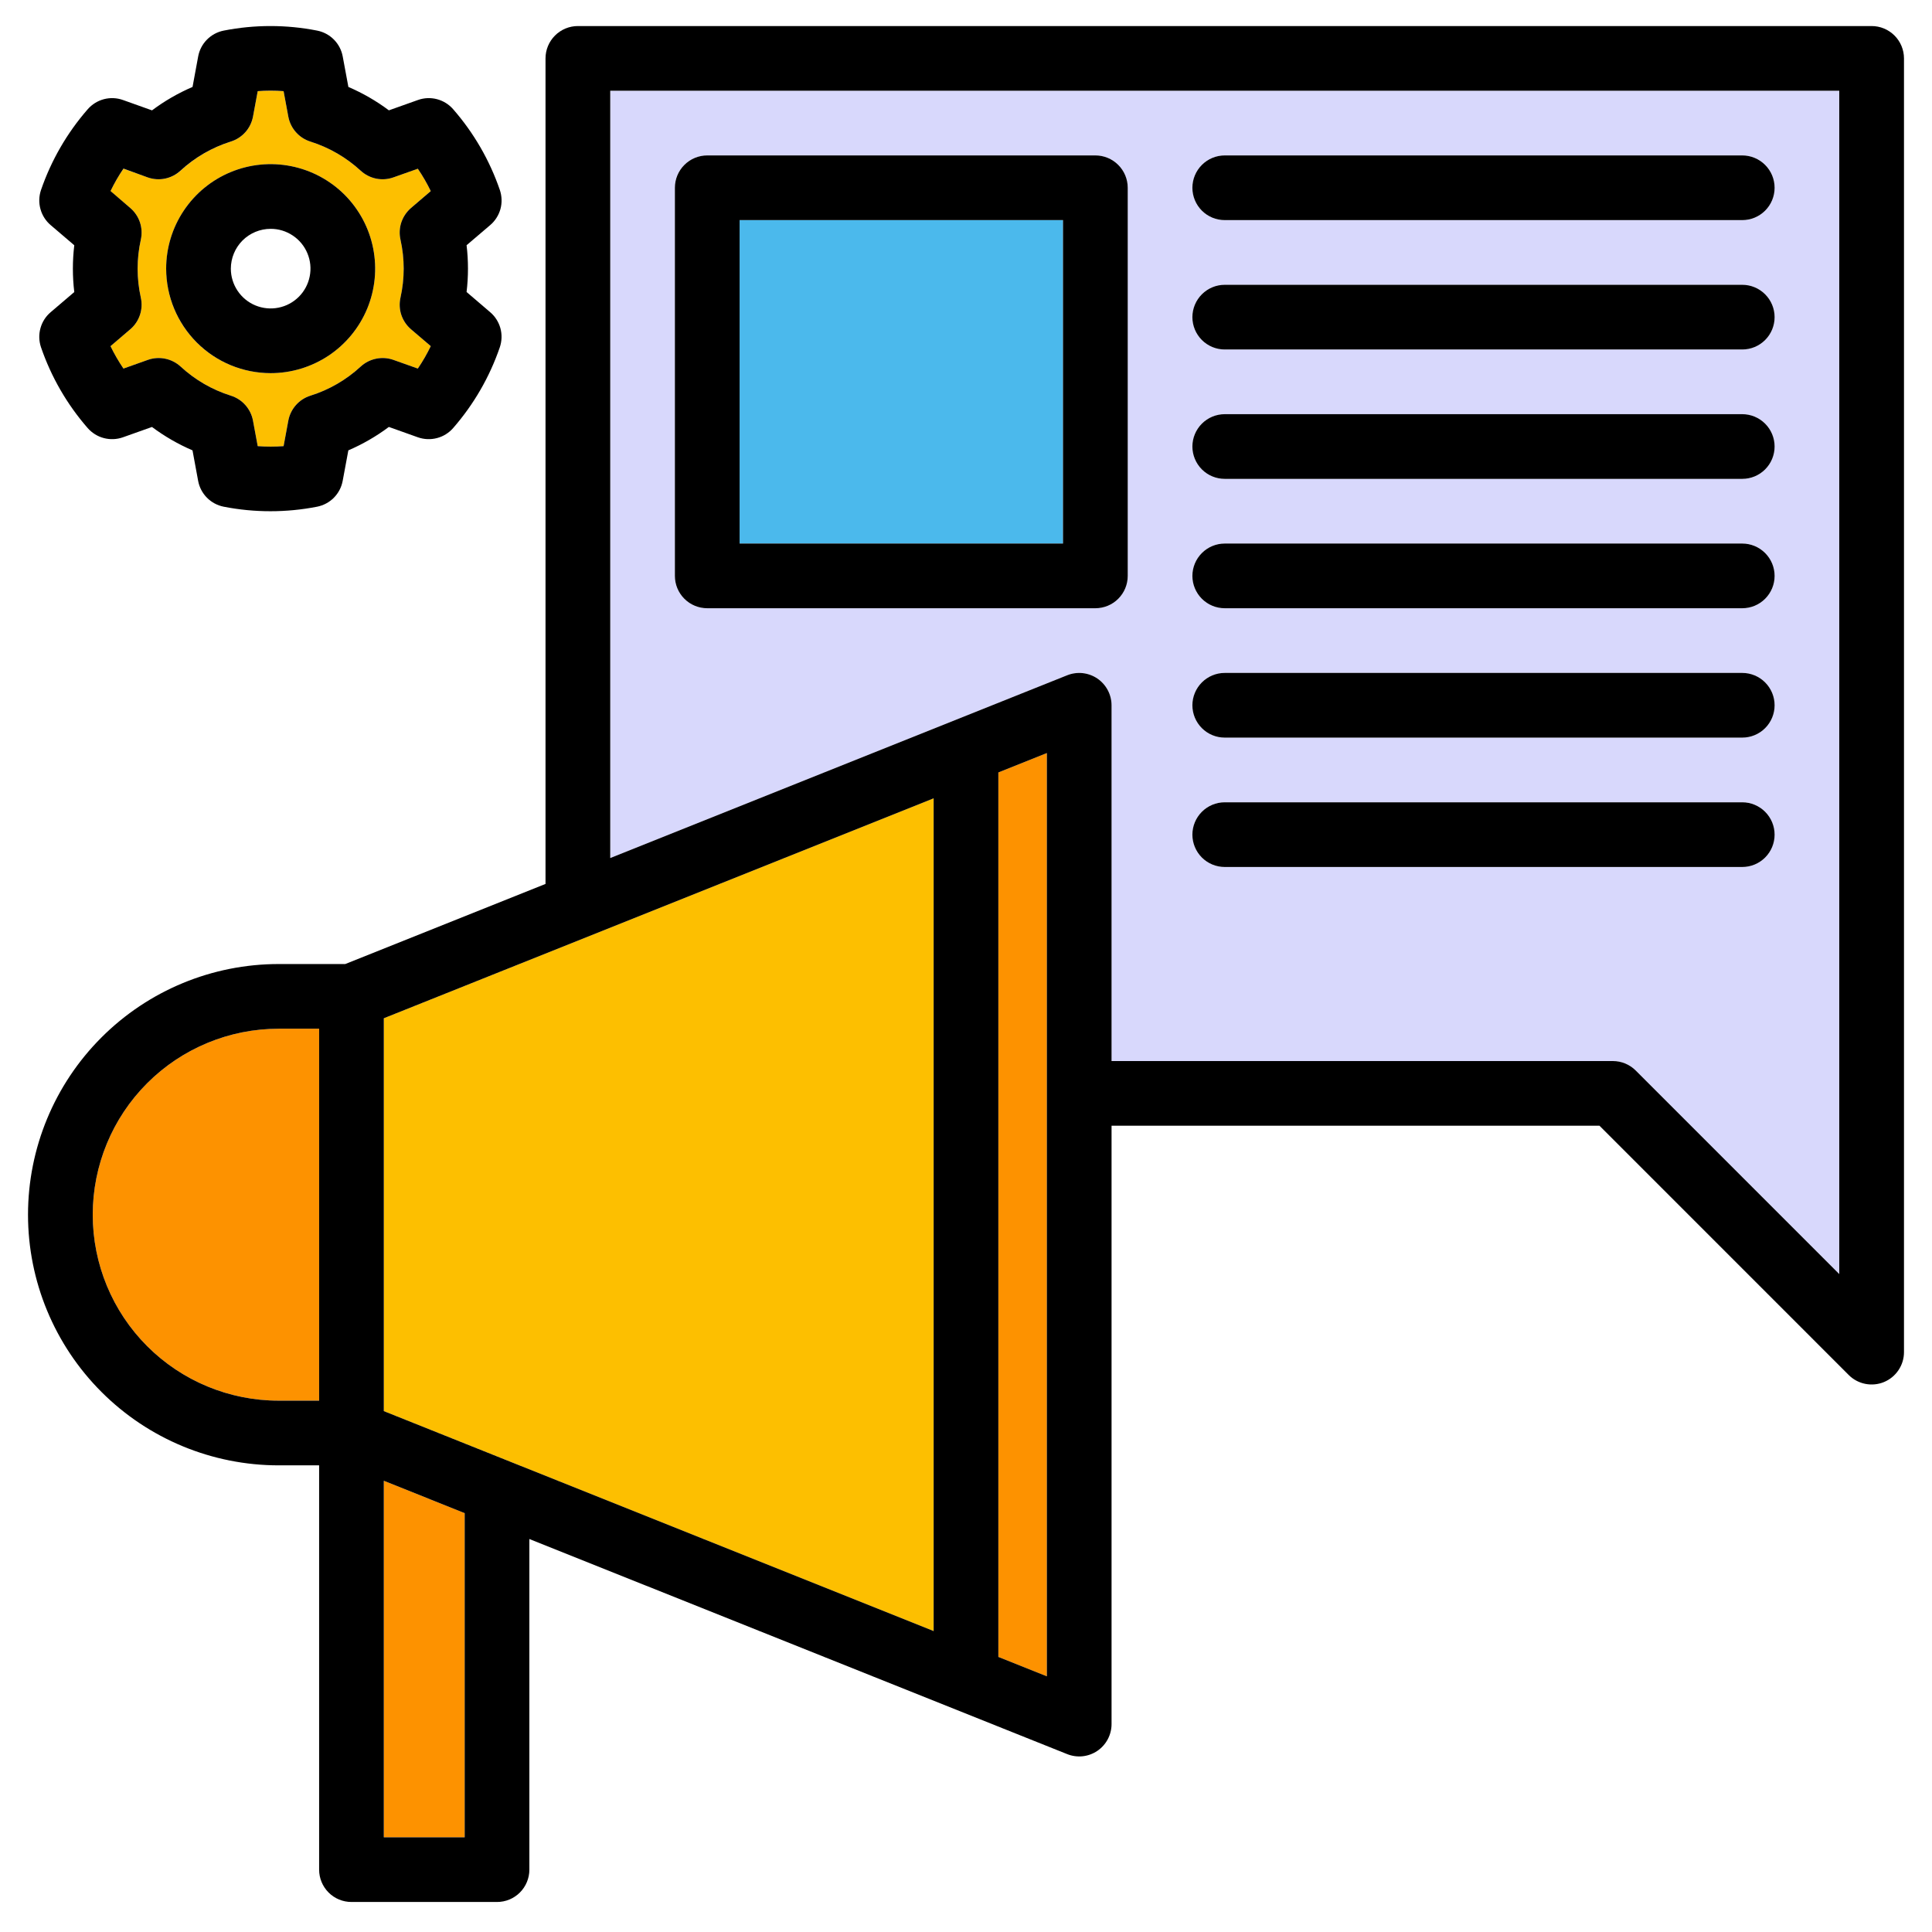
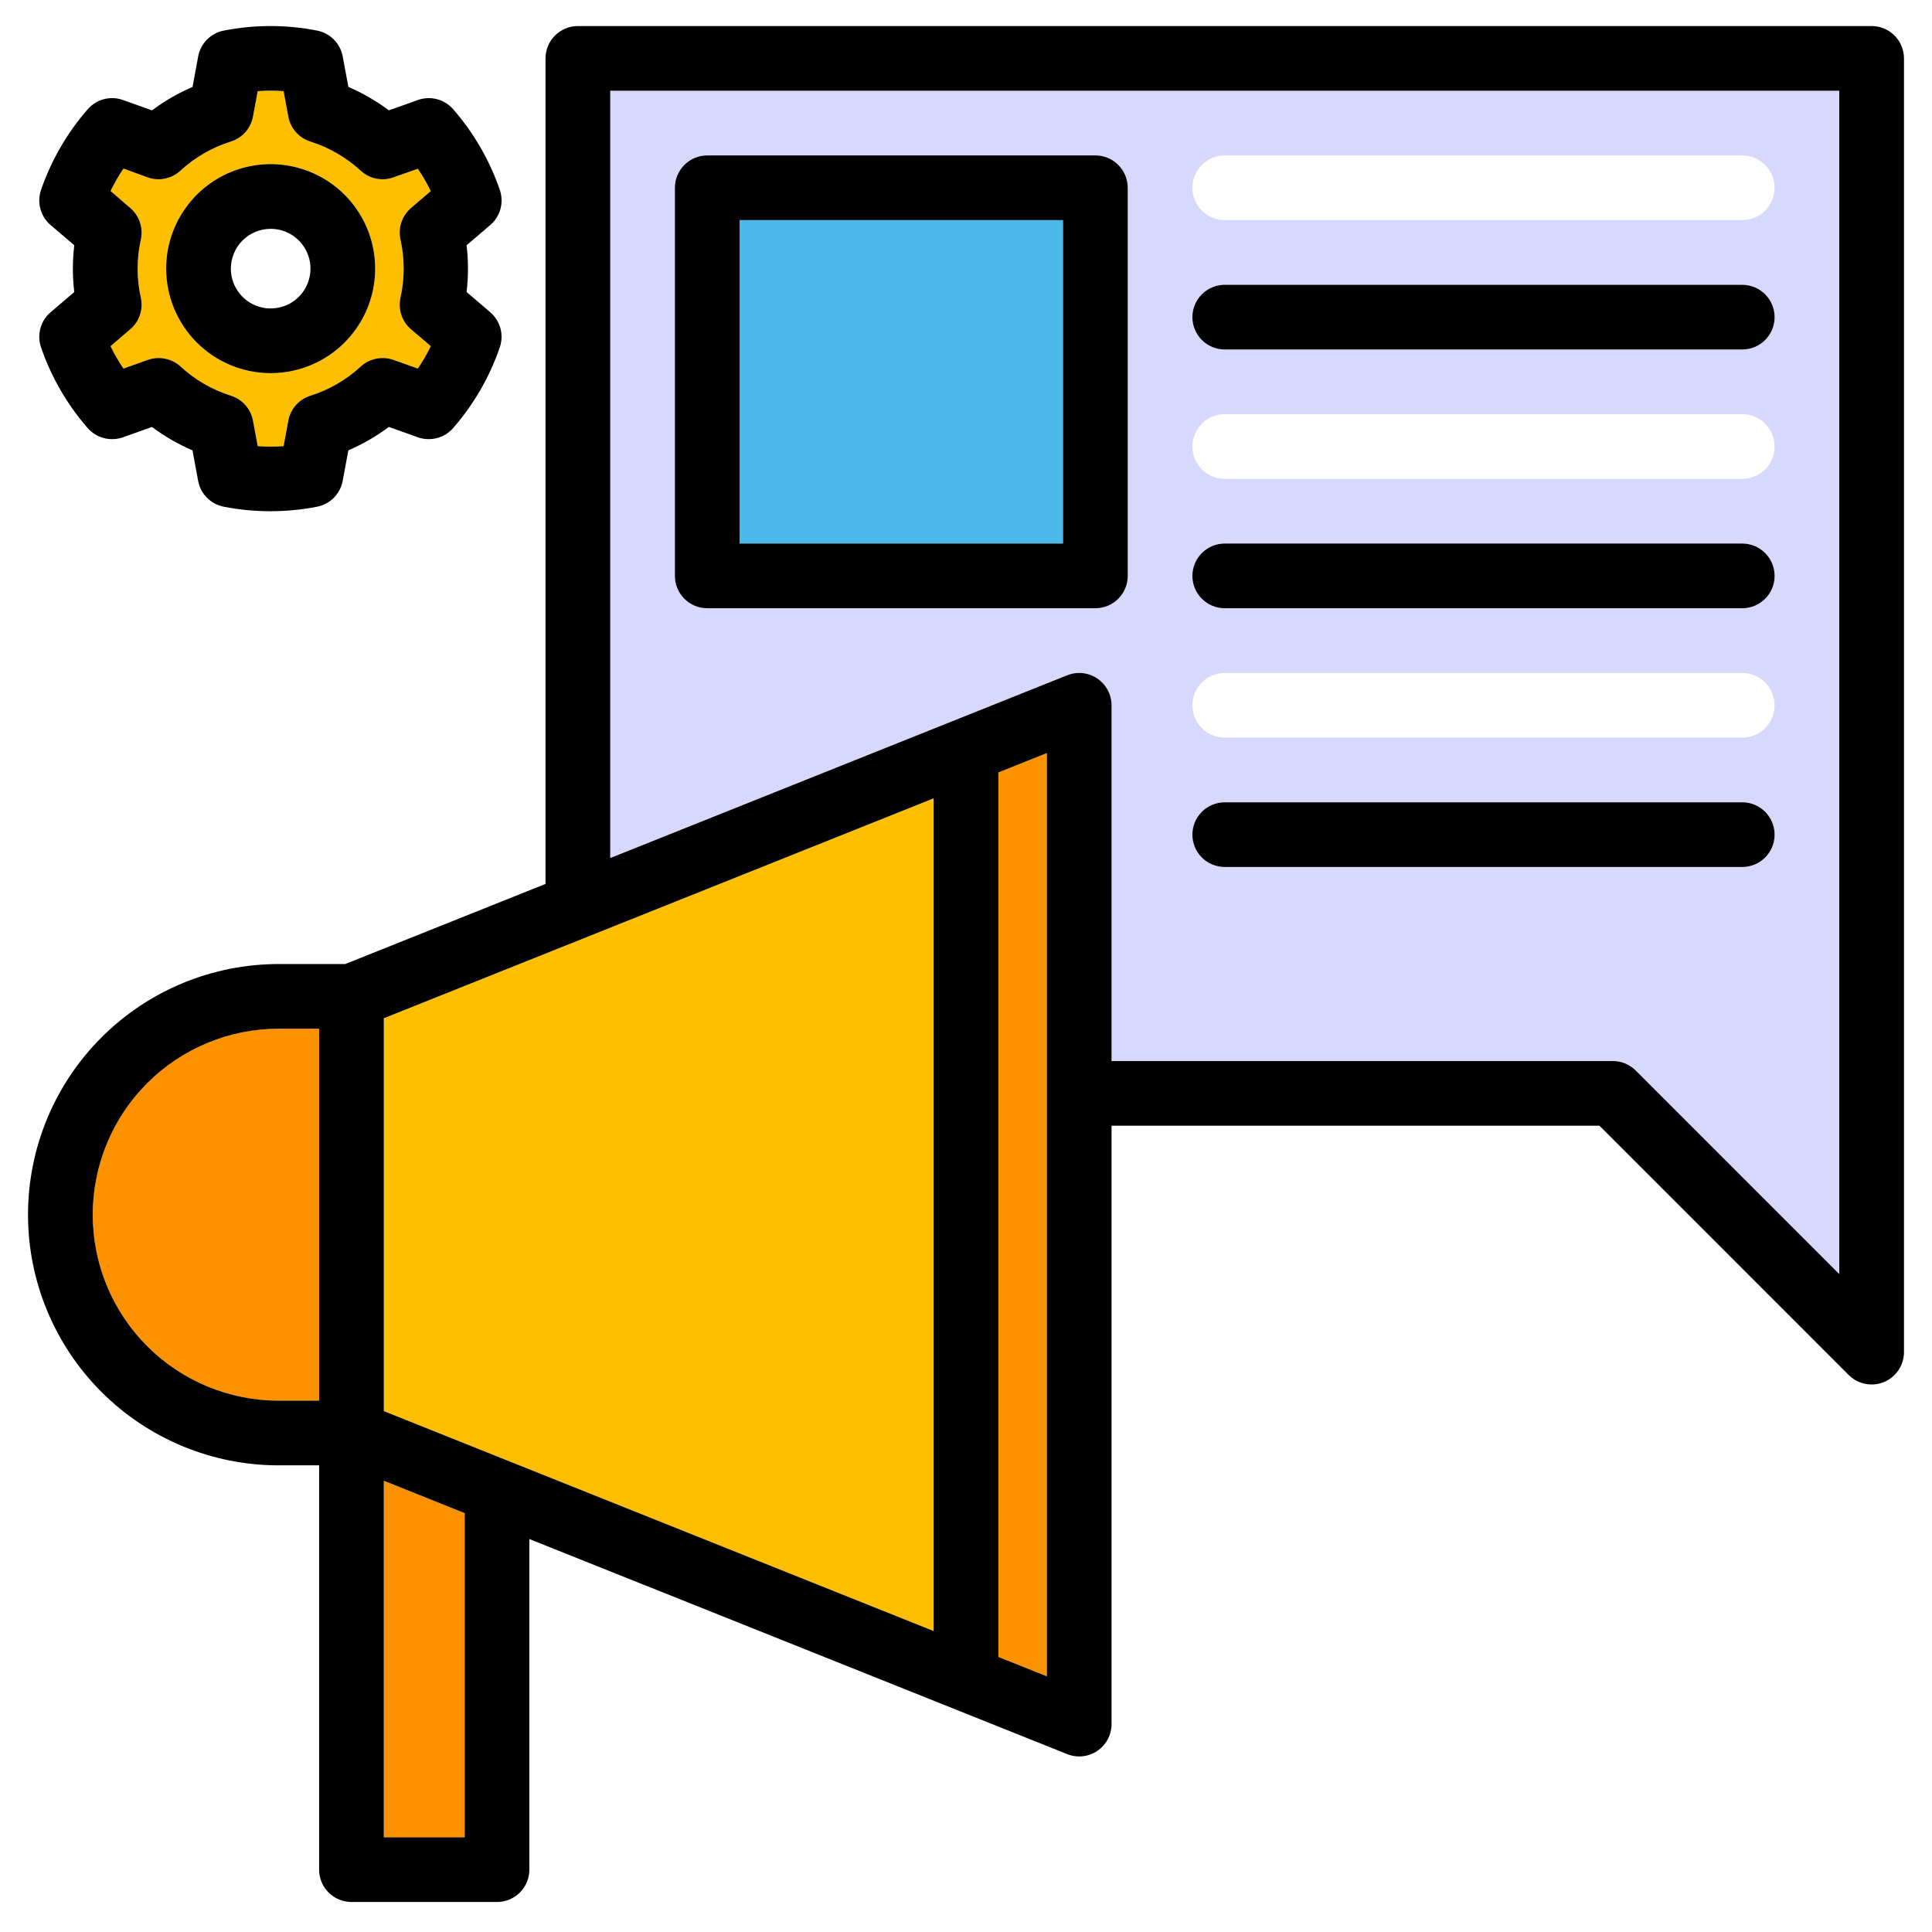
<svg xmlns="http://www.w3.org/2000/svg" width="56" height="56" viewBox="0 0 56 56" fill="none">
  <path d="M3.775 6.028C3.905 6.139 4.002 6.282 4.056 6.444C4.11 6.606 4.119 6.779 4.082 6.946C3.958 7.5 3.958 8.074 4.082 8.628C4.119 8.794 4.11 8.967 4.056 9.129C4.002 9.291 3.905 9.435 3.775 9.545L3.203 10.034C3.312 10.259 3.438 10.476 3.578 10.683L4.287 10.431C4.448 10.374 4.621 10.363 4.788 10.397C4.955 10.431 5.109 10.51 5.235 10.625C5.652 11.011 6.15 11.299 6.692 11.469C6.854 11.52 7 11.614 7.113 11.742C7.226 11.87 7.302 12.025 7.333 12.193L7.47 12.932C7.719 12.95 7.97 12.95 8.22 12.932L8.357 12.193C8.388 12.025 8.464 11.87 8.577 11.742C8.69 11.614 8.835 11.52 8.998 11.469C9.54 11.299 10.037 11.011 10.455 10.625C10.58 10.51 10.735 10.431 10.902 10.397C11.069 10.363 11.242 10.374 11.402 10.431L12.111 10.683C12.252 10.475 12.377 10.258 12.486 10.033L11.914 9.545C11.785 9.435 11.688 9.291 11.633 9.129C11.579 8.967 11.571 8.794 11.608 8.628C11.732 8.074 11.732 7.5 11.608 6.946C11.571 6.779 11.579 6.606 11.633 6.444C11.688 6.282 11.785 6.139 11.914 6.028L12.486 5.539C12.377 5.314 12.252 5.098 12.111 4.891L11.402 5.142C11.242 5.199 11.069 5.211 10.902 5.177C10.735 5.142 10.58 5.063 10.455 4.948C10.037 4.563 9.54 4.275 8.998 4.104C8.835 4.053 8.69 3.959 8.577 3.831C8.464 3.704 8.388 3.548 8.357 3.38L8.22 2.644C7.97 2.626 7.719 2.626 7.47 2.644L7.333 3.38C7.302 3.548 7.226 3.704 7.113 3.831C7 3.959 6.854 4.053 6.692 4.104C6.15 4.275 5.652 4.563 5.235 4.948C5.109 5.063 4.955 5.142 4.788 5.177C4.621 5.211 4.448 5.199 4.287 5.142L3.578 4.891C3.437 5.098 3.312 5.315 3.203 5.54L3.775 6.028ZM7.845 4.758C8.444 4.757 9.03 4.935 9.528 5.268C10.026 5.6 10.414 6.073 10.644 6.627C10.873 7.18 10.933 7.789 10.817 8.377C10.7 8.965 10.411 9.504 9.988 9.928C9.564 10.352 9.025 10.64 8.437 10.757C7.849 10.874 7.24 10.815 6.687 10.585C6.133 10.356 5.66 9.968 5.327 9.47C4.994 8.971 4.817 8.386 4.817 7.787C4.817 6.984 5.136 6.213 5.704 5.645C6.271 5.077 7.042 4.758 7.845 4.758Z" fill="#FDBF00" />
  <path d="M1.188 10.064C1.483 10.925 1.943 11.722 2.542 12.408C2.666 12.549 2.829 12.651 3.01 12.698C3.192 12.746 3.384 12.738 3.561 12.676L4.405 12.376C4.769 12.647 5.163 12.875 5.58 13.054L5.743 13.937C5.777 14.122 5.866 14.292 5.998 14.426C6.13 14.56 6.3 14.65 6.484 14.687C7.378 14.862 8.298 14.862 9.192 14.687C9.376 14.65 9.546 14.56 9.678 14.426C9.81 14.292 9.899 14.122 9.933 13.937L10.097 13.054C10.514 12.874 10.908 12.647 11.271 12.375L12.115 12.676C12.292 12.738 12.484 12.746 12.666 12.698C12.848 12.651 13.011 12.549 13.134 12.408C13.733 11.722 14.193 10.925 14.488 10.064C14.548 9.886 14.554 9.694 14.504 9.512C14.453 9.331 14.35 9.169 14.207 9.048L13.524 8.464C13.578 8.014 13.578 7.559 13.524 7.108L14.207 6.526C14.351 6.404 14.454 6.242 14.505 6.061C14.555 5.88 14.549 5.688 14.489 5.509C14.194 4.648 13.734 3.852 13.135 3.166C13.012 3.024 12.848 2.923 12.667 2.875C12.485 2.827 12.293 2.835 12.116 2.898L11.272 3.198C10.909 2.926 10.514 2.699 10.098 2.52L9.934 1.637C9.9 1.452 9.811 1.281 9.679 1.148C9.547 1.014 9.377 0.923 9.193 0.887C8.299 0.711 7.379 0.711 6.485 0.887C6.301 0.923 6.131 1.014 5.999 1.148C5.867 1.281 5.778 1.452 5.744 1.637L5.581 2.52C5.164 2.699 4.769 2.927 4.406 3.199L3.562 2.898C3.385 2.835 3.193 2.827 3.011 2.875C2.83 2.923 2.667 3.024 2.543 3.166C1.944 3.852 1.484 4.648 1.188 5.509C1.128 5.688 1.122 5.88 1.173 6.061C1.223 6.242 1.326 6.404 1.47 6.526L2.153 7.109C2.099 7.559 2.099 8.015 2.153 8.465L1.47 9.048C1.326 9.169 1.223 9.331 1.173 9.512C1.122 9.694 1.128 9.886 1.188 10.064ZM4.282 5.142C4.443 5.199 4.616 5.211 4.783 5.177C4.95 5.142 5.105 5.063 5.23 4.948C5.647 4.563 6.145 4.275 6.687 4.104C6.85 4.054 6.997 3.96 7.111 3.832C7.225 3.705 7.301 3.549 7.333 3.38L7.47 2.642C7.719 2.623 7.97 2.623 8.22 2.642L8.357 3.38C8.388 3.548 8.464 3.704 8.577 3.831C8.69 3.959 8.835 4.053 8.998 4.104C9.54 4.275 10.037 4.563 10.455 4.948C10.58 5.063 10.735 5.142 10.902 5.177C11.069 5.211 11.242 5.199 11.402 5.142L12.111 4.891C12.252 5.098 12.377 5.314 12.486 5.539L11.914 6.028C11.785 6.139 11.688 6.282 11.633 6.444C11.579 6.606 11.571 6.779 11.608 6.946C11.732 7.5 11.732 8.074 11.608 8.628C11.571 8.794 11.579 8.967 11.633 9.129C11.688 9.291 11.785 9.435 11.914 9.545L12.486 10.033C12.377 10.258 12.252 10.476 12.111 10.683L11.402 10.431C11.242 10.374 11.069 10.363 10.902 10.397C10.735 10.431 10.58 10.51 10.455 10.625C10.037 11.011 9.54 11.299 8.998 11.469C8.835 11.52 8.69 11.614 8.577 11.742C8.464 11.87 8.388 12.025 8.357 12.193L8.22 12.932C7.97 12.95 7.719 12.95 7.47 12.932L7.333 12.193C7.302 12.025 7.226 11.87 7.113 11.742C7 11.614 6.854 11.52 6.692 11.469C6.15 11.299 5.652 11.011 5.235 10.625C5.109 10.51 4.955 10.431 4.788 10.397C4.621 10.363 4.448 10.374 4.287 10.431L3.578 10.683C3.438 10.476 3.312 10.259 3.203 10.034L3.775 9.545C3.905 9.435 4.002 9.291 4.056 9.129C4.11 8.967 4.119 8.794 4.082 8.628C3.958 8.074 3.958 7.5 4.082 6.946C4.119 6.779 4.11 6.606 4.056 6.444C4.002 6.282 3.905 6.139 3.775 6.028L3.204 5.537C3.313 5.311 3.438 5.094 3.579 4.887L4.282 5.142Z" fill="black" />
  <path d="M7.845 10.816C8.444 10.816 9.029 10.638 9.528 10.306C10.026 9.973 10.414 9.5 10.644 8.946C10.873 8.393 10.933 7.784 10.816 7.196C10.7 6.609 10.411 6.069 9.988 5.645C9.564 5.221 9.024 4.933 8.437 4.816C7.849 4.699 7.24 4.759 6.687 4.988C6.133 5.217 5.66 5.606 5.327 6.104C4.994 6.602 4.816 7.188 4.816 7.787C4.817 8.59 5.136 9.36 5.704 9.928C6.271 10.496 7.041 10.815 7.845 10.816ZM7.845 6.633C8.073 6.632 8.296 6.7 8.486 6.827C8.676 6.953 8.824 7.133 8.911 7.344C8.999 7.555 9.022 7.787 8.977 8.011C8.933 8.235 8.823 8.441 8.662 8.602C8.5 8.764 8.295 8.874 8.071 8.918C7.847 8.963 7.615 8.94 7.404 8.853C7.193 8.766 7.013 8.618 6.886 8.428C6.759 8.238 6.691 8.015 6.691 7.787C6.692 7.481 6.813 7.188 7.029 6.971C7.246 6.755 7.539 6.633 7.845 6.633Z" fill="black" />
  <path d="M17.688 24.871L30.933 19.573C31.076 19.516 31.23 19.495 31.382 19.511C31.534 19.528 31.68 19.581 31.807 19.667C31.934 19.753 32.037 19.869 32.109 20.004C32.181 20.139 32.219 20.29 32.219 20.443V30.755H46.75C46.999 30.755 47.237 30.854 47.413 31.03L53.312 36.93V2.63H17.688V24.871ZM35.5 4.505H50.5C50.749 4.505 50.987 4.604 51.163 4.78C51.339 4.956 51.438 5.194 51.438 5.443C51.438 5.692 51.339 5.93 51.163 6.106C50.987 6.282 50.749 6.38 50.5 6.38H35.5C35.251 6.38 35.013 6.282 34.837 6.106C34.661 5.93 34.562 5.692 34.562 5.443C34.562 5.194 34.661 4.956 34.837 4.78C35.013 4.604 35.251 4.505 35.5 4.505ZM35.5 8.255H50.5C50.749 8.255 50.987 8.354 51.163 8.53C51.339 8.706 51.438 8.944 51.438 9.193C51.438 9.442 51.339 9.68 51.163 9.856C50.987 10.032 50.749 10.13 50.5 10.13H35.5C35.251 10.13 35.013 10.032 34.837 9.856C34.661 9.68 34.562 9.442 34.562 9.193C34.562 8.944 34.661 8.706 34.837 8.53C35.013 8.354 35.251 8.255 35.5 8.255ZM35.5 12.005H50.5C50.749 12.005 50.987 12.104 51.163 12.28C51.339 12.456 51.438 12.694 51.438 12.943C51.438 13.191 51.339 13.43 51.163 13.606C50.987 13.782 50.749 13.88 50.5 13.88H35.5C35.251 13.88 35.013 13.782 34.837 13.606C34.661 13.43 34.562 13.191 34.562 12.943C34.562 12.694 34.661 12.456 34.837 12.28C35.013 12.104 35.251 12.005 35.5 12.005ZM35.5 15.755H50.5C50.749 15.755 50.987 15.854 51.163 16.03C51.339 16.206 51.438 16.444 51.438 16.693C51.438 16.942 51.339 17.18 51.163 17.356C50.987 17.532 50.749 17.63 50.5 17.63H35.5C35.251 17.63 35.013 17.532 34.837 17.356C34.661 17.18 34.562 16.942 34.562 16.693C34.562 16.444 34.661 16.206 34.837 16.03C35.013 15.854 35.251 15.755 35.5 15.755ZM35.5 19.505H50.5C50.749 19.505 50.987 19.604 51.163 19.78C51.339 19.956 51.438 20.194 51.438 20.443C51.438 20.692 51.339 20.93 51.163 21.106C50.987 21.282 50.749 21.38 50.5 21.38H35.5C35.251 21.38 35.013 21.282 34.837 21.106C34.661 20.93 34.562 20.692 34.562 20.443C34.562 20.194 34.661 19.956 34.837 19.78C35.013 19.604 35.251 19.505 35.5 19.505ZM35.5 23.255H50.5C50.749 23.255 50.987 23.354 51.163 23.53C51.339 23.706 51.438 23.944 51.438 24.193C51.438 24.442 51.339 24.68 51.163 24.856C50.987 25.032 50.749 25.13 50.5 25.13H35.5C35.251 25.13 35.013 25.032 34.837 24.856C34.661 24.68 34.562 24.442 34.562 24.193C34.562 23.944 34.661 23.706 34.837 23.53C35.013 23.354 35.251 23.255 35.5 23.255ZM19.562 5.443C19.562 5.194 19.661 4.956 19.837 4.78C20.013 4.604 20.251 4.505 20.5 4.505H31.75C31.999 4.505 32.237 4.604 32.413 4.78C32.589 4.956 32.688 5.194 32.688 5.443V16.693C32.688 16.942 32.589 17.18 32.413 17.356C32.237 17.532 31.999 17.63 31.75 17.63H20.5C20.251 17.63 20.013 17.532 19.837 17.356C19.661 17.18 19.562 16.942 19.562 16.693V5.443Z" fill="#D8D8FC" />
  <path d="M21.438 6.38H30.812V15.755H21.438V6.38Z" fill="#4BB9EC" />
-   <path d="M20.5 17.63H31.75C31.999 17.63 32.237 17.532 32.413 17.356C32.589 17.18 32.688 16.942 32.688 16.693V5.443C32.688 5.194 32.589 4.956 32.413 4.78C32.237 4.604 31.999 4.505 31.75 4.505H20.5C20.251 4.505 20.013 4.604 19.837 4.78C19.661 4.956 19.562 5.194 19.562 5.443V16.693C19.562 16.942 19.661 17.18 19.837 17.356C20.013 17.532 20.251 17.63 20.5 17.63ZM21.438 6.38H30.812V15.755H21.438V6.38Z" fill="black" />
-   <path d="M35.5 6.38H50.5C50.749 6.38 50.987 6.282 51.163 6.106C51.339 5.93 51.438 5.692 51.438 5.443C51.438 5.194 51.339 4.956 51.163 4.78C50.987 4.604 50.749 4.505 50.5 4.505H35.5C35.251 4.505 35.013 4.604 34.837 4.78C34.661 4.956 34.562 5.194 34.562 5.443C34.562 5.692 34.661 5.93 34.837 6.106C35.013 6.282 35.251 6.38 35.5 6.38Z" fill="black" />
+   <path d="M20.5 17.63H31.75C31.999 17.63 32.237 17.532 32.413 17.356C32.589 17.18 32.688 16.942 32.688 16.693V5.443C32.688 5.194 32.589 4.956 32.413 4.78C32.237 4.604 31.999 4.505 31.75 4.505H20.5C20.251 4.505 20.013 4.604 19.837 4.78C19.661 4.956 19.562 5.194 19.562 5.443V16.693C19.562 16.942 19.661 17.18 19.837 17.356C20.013 17.532 20.251 17.63 20.5 17.63M21.438 6.38H30.812V15.755H21.438V6.38Z" fill="black" />
  <path d="M35.5 10.13H50.5C50.749 10.13 50.987 10.032 51.163 9.856C51.339 9.68 51.438 9.442 51.438 9.193C51.438 8.944 51.339 8.706 51.163 8.53C50.987 8.354 50.749 8.255 50.5 8.255H35.5C35.251 8.255 35.013 8.354 34.837 8.53C34.661 8.706 34.562 8.944 34.562 9.193C34.562 9.442 34.661 9.68 34.837 9.856C35.013 10.032 35.251 10.13 35.5 10.13Z" fill="black" />
-   <path d="M35.5 13.88H50.5C50.749 13.88 50.987 13.782 51.163 13.606C51.339 13.43 51.438 13.191 51.438 12.943C51.438 12.694 51.339 12.456 51.163 12.28C50.987 12.104 50.749 12.005 50.5 12.005H35.5C35.251 12.005 35.013 12.104 34.837 12.28C34.661 12.456 34.562 12.694 34.562 12.943C34.562 13.191 34.661 13.43 34.837 13.606C35.013 13.782 35.251 13.88 35.5 13.88Z" fill="black" />
  <path d="M35.5 17.63H50.5C50.749 17.63 50.987 17.532 51.163 17.356C51.339 17.18 51.438 16.942 51.438 16.693C51.438 16.444 51.339 16.206 51.163 16.03C50.987 15.854 50.749 15.755 50.5 15.755H35.5C35.251 15.755 35.013 15.854 34.837 16.03C34.661 16.206 34.562 16.444 34.562 16.693C34.562 16.942 34.661 17.18 34.837 17.356C35.013 17.532 35.251 17.63 35.5 17.63Z" fill="black" />
-   <path d="M35.5 21.38H50.5C50.749 21.38 50.987 21.282 51.163 21.106C51.339 20.93 51.438 20.692 51.438 20.443C51.438 20.194 51.339 19.956 51.163 19.78C50.987 19.604 50.749 19.505 50.5 19.505H35.5C35.251 19.505 35.013 19.604 34.837 19.78C34.661 19.956 34.562 20.194 34.562 20.443C34.562 20.692 34.661 20.93 34.837 21.106C35.013 21.282 35.251 21.38 35.5 21.38Z" fill="black" />
  <path d="M35.5 25.13H50.5C50.749 25.13 50.987 25.032 51.163 24.856C51.339 24.68 51.438 24.442 51.438 24.193C51.438 23.944 51.339 23.706 51.163 23.53C50.987 23.354 50.749 23.255 50.5 23.255H35.5C35.251 23.255 35.013 23.354 34.837 23.53C34.661 23.706 34.562 23.944 34.562 24.193C34.562 24.442 34.661 24.68 34.837 24.856C35.013 25.032 35.251 25.13 35.5 25.13Z" fill="black" />
  <path d="M28.938 48.027L30.344 48.59V21.828L28.938 22.39V48.027Z" fill="#FD9200" />
  <path d="M8.078 40.599H9.25V29.818H8.078C6.648 29.818 5.277 30.386 4.266 31.397C3.255 32.408 2.688 33.779 2.688 35.209C2.688 36.638 3.255 38.009 4.266 39.02C5.277 40.031 6.648 40.599 8.078 40.599Z" fill="#FD9200" />
  <path d="M11.125 53.255H13.469V43.859L11.125 42.921V53.255Z" fill="#FD9200" />
  <path d="M27.062 23.14L11.125 29.515V40.902L27.062 47.277V23.14Z" fill="#FDBF00" />
  <path d="M54.25 0.755H16.75C16.501 0.755 16.263 0.854 16.087 1.03C15.911 1.206 15.812 1.444 15.812 1.693V25.621L10.007 27.943H8.078C6.151 27.943 4.303 28.708 2.941 30.071C1.578 31.433 0.812 33.282 0.812 35.209C0.812 37.136 1.578 38.983 2.941 40.346C4.303 41.709 6.151 42.474 8.078 42.474H9.25V54.193C9.25 54.441 9.349 54.68 9.525 54.856C9.7 55.032 9.939 55.13 10.188 55.13H14.406C14.655 55.13 14.893 55.032 15.069 54.856C15.245 54.68 15.344 54.441 15.344 54.193V44.609L30.933 50.844C31.076 50.901 31.23 50.922 31.382 50.906C31.534 50.889 31.68 50.836 31.807 50.75C31.934 50.664 32.037 50.548 32.109 50.413C32.181 50.278 32.219 50.127 32.219 49.974V32.63H46.362L53.587 39.856C53.718 39.987 53.885 40.076 54.067 40.112C54.249 40.148 54.438 40.13 54.609 40.059C54.78 39.988 54.926 39.868 55.029 39.714C55.133 39.559 55.188 39.378 55.188 39.193V1.693C55.188 1.444 55.089 1.206 54.913 1.03C54.737 0.854 54.499 0.755 54.25 0.755ZM53.312 36.93L47.413 31.03C47.237 30.854 46.999 30.755 46.75 30.755H32.219V20.443C32.219 20.29 32.181 20.139 32.109 20.004C32.037 19.869 31.934 19.753 31.807 19.667C31.68 19.581 31.534 19.528 31.382 19.511C31.23 19.495 31.076 19.516 30.933 19.573L17.688 24.871V2.63H53.312V36.93ZM30.344 48.589L28.938 48.027V22.39L30.344 21.828V48.589ZM13.469 53.255H11.125V42.921L13.469 43.859V53.255ZM8.078 29.818H9.25V40.599H8.078C6.648 40.599 5.277 40.031 4.266 39.02C3.255 38.009 2.688 36.638 2.688 35.209C2.688 33.779 3.255 32.408 4.266 31.397C5.277 30.386 6.648 29.818 8.078 29.818ZM11.125 40.902V29.515L27.062 23.14V47.277L11.125 40.902Z" fill="black" />
</svg>